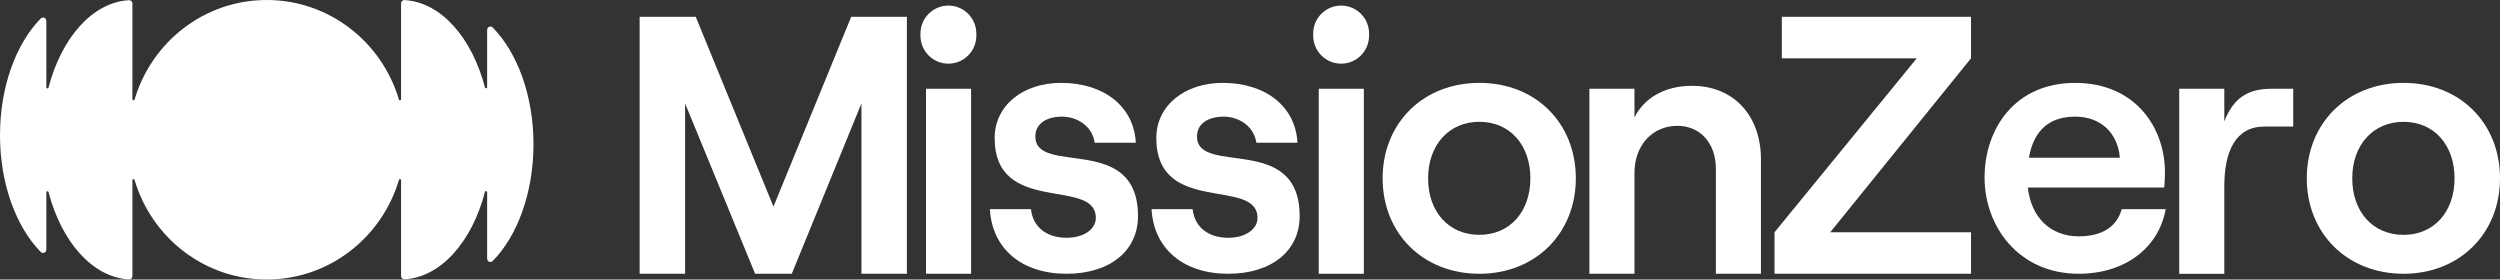
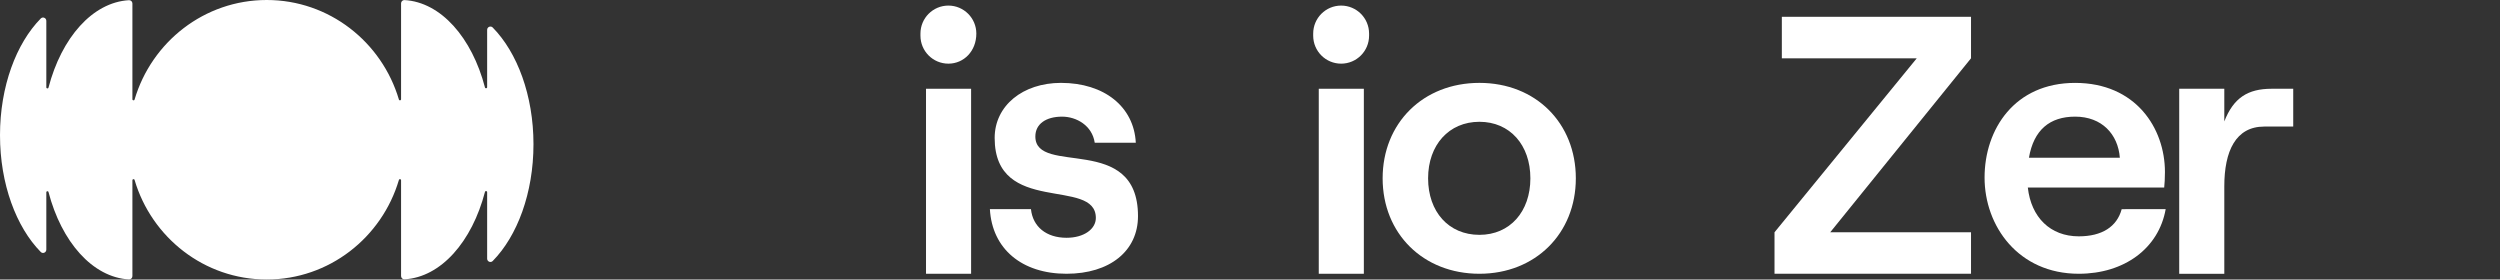
<svg xmlns="http://www.w3.org/2000/svg" width="322" height="36" viewBox="0 0 322 36" fill="none">
  <rect x="0" y="0" width="322" height="36" fill="#333333" stroke="none" />
  <path d="M34.355 0C42.394 0 49.186 5.406 51.38 12.825C51.427 12.983 51.658 12.948 51.658 12.782V0.434C51.658 0.191 51.859 -0.005 52.099 0.009C56.8 0.28 60.792 4.857 62.464 11.266C62.507 11.429 62.744 11.398 62.744 11.23V3.846C62.745 3.468 63.198 3.276 63.462 3.544C66.623 6.76 68.712 12.291 68.712 18.58C68.712 24.87 66.624 30.402 63.462 33.618C63.198 33.887 62.745 33.694 62.744 33.316V24.752C62.744 24.583 62.507 24.552 62.464 24.715C60.792 31.126 56.802 35.705 52.099 35.976C51.859 35.989 51.658 35.794 51.658 35.55V23.216C51.658 23.051 51.427 23.016 51.38 23.175C49.185 30.595 42.394 36 34.355 36C26.316 36 19.526 30.594 17.332 23.175C17.285 23.017 17.054 23.052 17.054 23.218V35.566C17.054 35.809 16.852 36.006 16.611 35.991C11.91 35.72 7.918 31.143 6.246 24.734C6.203 24.571 5.966 24.602 5.966 24.77V32.152C5.966 32.53 5.514 32.723 5.25 32.456C2.089 29.24 0 23.707 0 17.418C3.79644e-05 11.129 2.089 5.598 5.25 2.382C5.514 2.113 5.966 2.306 5.966 2.684V11.248C5.966 11.417 6.204 11.448 6.246 11.285C7.918 4.874 11.908 0.295 16.611 0.024C16.851 0.011 17.054 0.205 17.054 0.448V12.782C17.054 12.948 17.285 12.983 17.332 12.825C19.526 5.406 26.316 0 34.355 0Z" fill="white" />
  <path d="M286.49 15.641C287.67 12.615 289.511 11.432 292.58 11.432H295.367V16.302H291.635C287.954 16.302 286.49 19.468 286.49 24.008V35.262H280.683V11.432H286.49V15.641Z" fill="white" />
-   <path d="M99.622 26.609L109.632 2.167H116.808V35.26H110.954V13.323L101.981 35.26H97.259L88.241 13.323V35.26H82.386V2.167H89.611L99.622 26.609Z" fill="white" />
  <path d="M125.078 35.26H119.271V11.432H125.078V35.26Z" fill="white" />
  <path d="M136.658 10.675C142.231 10.675 146.054 13.747 146.291 18.381H141.001C140.669 16.16 138.639 15.024 136.797 15.024C134.719 15.024 133.353 15.97 133.353 17.578C133.353 22.73 146.574 17.057 146.574 27.837C146.574 32.329 142.938 35.26 137.367 35.26C131.607 35.26 127.781 32.045 127.498 26.939H132.788C133.025 29.208 134.771 30.625 137.367 30.626C139.634 30.626 141.145 29.492 141.145 28.072C141.144 22.777 128.112 27.835 128.112 17.767C128.112 13.606 131.748 10.675 136.658 10.675Z" fill="white" />
-   <path d="M157.48 10.675C163.052 10.675 166.874 13.747 167.112 18.381H161.822C161.491 16.16 159.46 15.024 157.619 15.024C155.54 15.024 154.174 15.97 154.174 17.578C154.175 22.73 167.395 17.057 167.395 27.837C167.395 32.329 163.76 35.26 158.189 35.26C152.429 35.26 148.603 32.045 148.319 26.939H153.609C153.847 29.208 155.593 30.625 158.189 30.626C160.455 30.626 161.966 29.492 161.966 28.072C161.965 22.777 148.934 27.835 148.934 17.767C148.934 13.606 152.57 10.675 157.48 10.675Z" fill="white" />
  <path d="M175.663 35.26H169.857V11.432H175.663V35.26Z" fill="white" />
  <path fill-rule="evenodd" clip-rule="evenodd" d="M190.549 10.675C197.821 10.675 202.967 15.876 202.967 22.968C202.967 30.059 197.773 35.26 190.549 35.26C183.279 35.26 178.083 30.059 178.083 22.968C178.083 15.876 183.278 10.675 190.549 10.675ZM190.549 15.687C186.63 15.687 183.939 18.665 183.939 22.968C183.939 27.27 186.584 30.248 190.549 30.248C194.469 30.248 197.113 27.27 197.113 22.968C197.113 18.665 194.468 15.687 190.549 15.687Z" fill="white" />
-   <path d="M217.934 11.053C223.317 11.053 226.811 14.929 226.811 20.507V35.258H221.005V21.738C221.005 18.475 219.019 16.208 216.046 16.207C212.789 16.207 210.521 18.759 210.521 22.258V35.26L204.713 35.258V11.431H210.519V15.117C211.84 12.517 214.533 11.053 217.934 11.053Z" fill="white" />
  <path d="M253.867 7.507L235.733 29.916H253.867V35.258L228.557 35.26V29.918L246.879 7.509H229.501V2.165H253.867V7.507Z" fill="white" />
  <path fill-rule="evenodd" clip-rule="evenodd" d="M267.277 10.677C275.069 10.677 278.845 16.491 278.845 22.164C278.845 22.968 278.799 23.676 278.749 24.151H261.183C261.609 27.98 264.063 30.44 267.749 30.44C270.724 30.44 272.659 29.21 273.274 26.941L278.939 26.939C278.042 31.997 273.604 35.26 267.747 35.26C259.954 35.26 255.612 29.113 255.612 22.873C255.612 16.633 259.485 10.677 267.277 10.677ZM267.277 15.023C264.019 15.023 261.942 16.726 261.326 20.32H273.037C272.803 17.294 270.725 15.023 267.277 15.023Z" fill="white" />
-   <path fill-rule="evenodd" clip-rule="evenodd" d="M309.582 10.675C316.854 10.675 322 15.876 322 22.968C322 30.059 316.805 35.26 309.582 35.26C302.311 35.26 297.114 30.059 297.114 22.968C297.114 15.876 302.31 10.675 309.582 10.675ZM309.582 15.691C305.66 15.691 302.97 18.668 302.97 22.971C302.971 27.273 305.615 30.25 309.582 30.25C313.502 30.25 316.147 27.273 316.147 22.971C316.147 18.668 313.502 15.691 309.582 15.691Z" fill="white" />
-   <path d="M122.153 0.719C124.141 0.72 125.752 2.333 125.752 4.324V4.597C125.752 6.587 124.141 8.199 122.153 8.199C120.165 8.199 118.554 6.587 118.554 4.597V4.324C118.554 2.333 120.165 0.719 122.153 0.719Z" fill="white" />
+   <path d="M122.153 0.719C124.141 0.72 125.752 2.333 125.752 4.324C125.752 6.587 124.141 8.199 122.153 8.199C120.165 8.199 118.554 6.587 118.554 4.597V4.324C118.554 2.333 120.165 0.719 122.153 0.719Z" fill="white" />
  <path d="M172.738 0.719C174.726 0.72 176.338 2.333 176.338 4.324V4.597C176.337 6.587 174.727 8.199 172.738 8.199C170.749 8.199 169.139 6.587 169.139 4.597V4.324C169.139 2.333 170.751 0.719 172.738 0.719Z" fill="white" />
</svg>